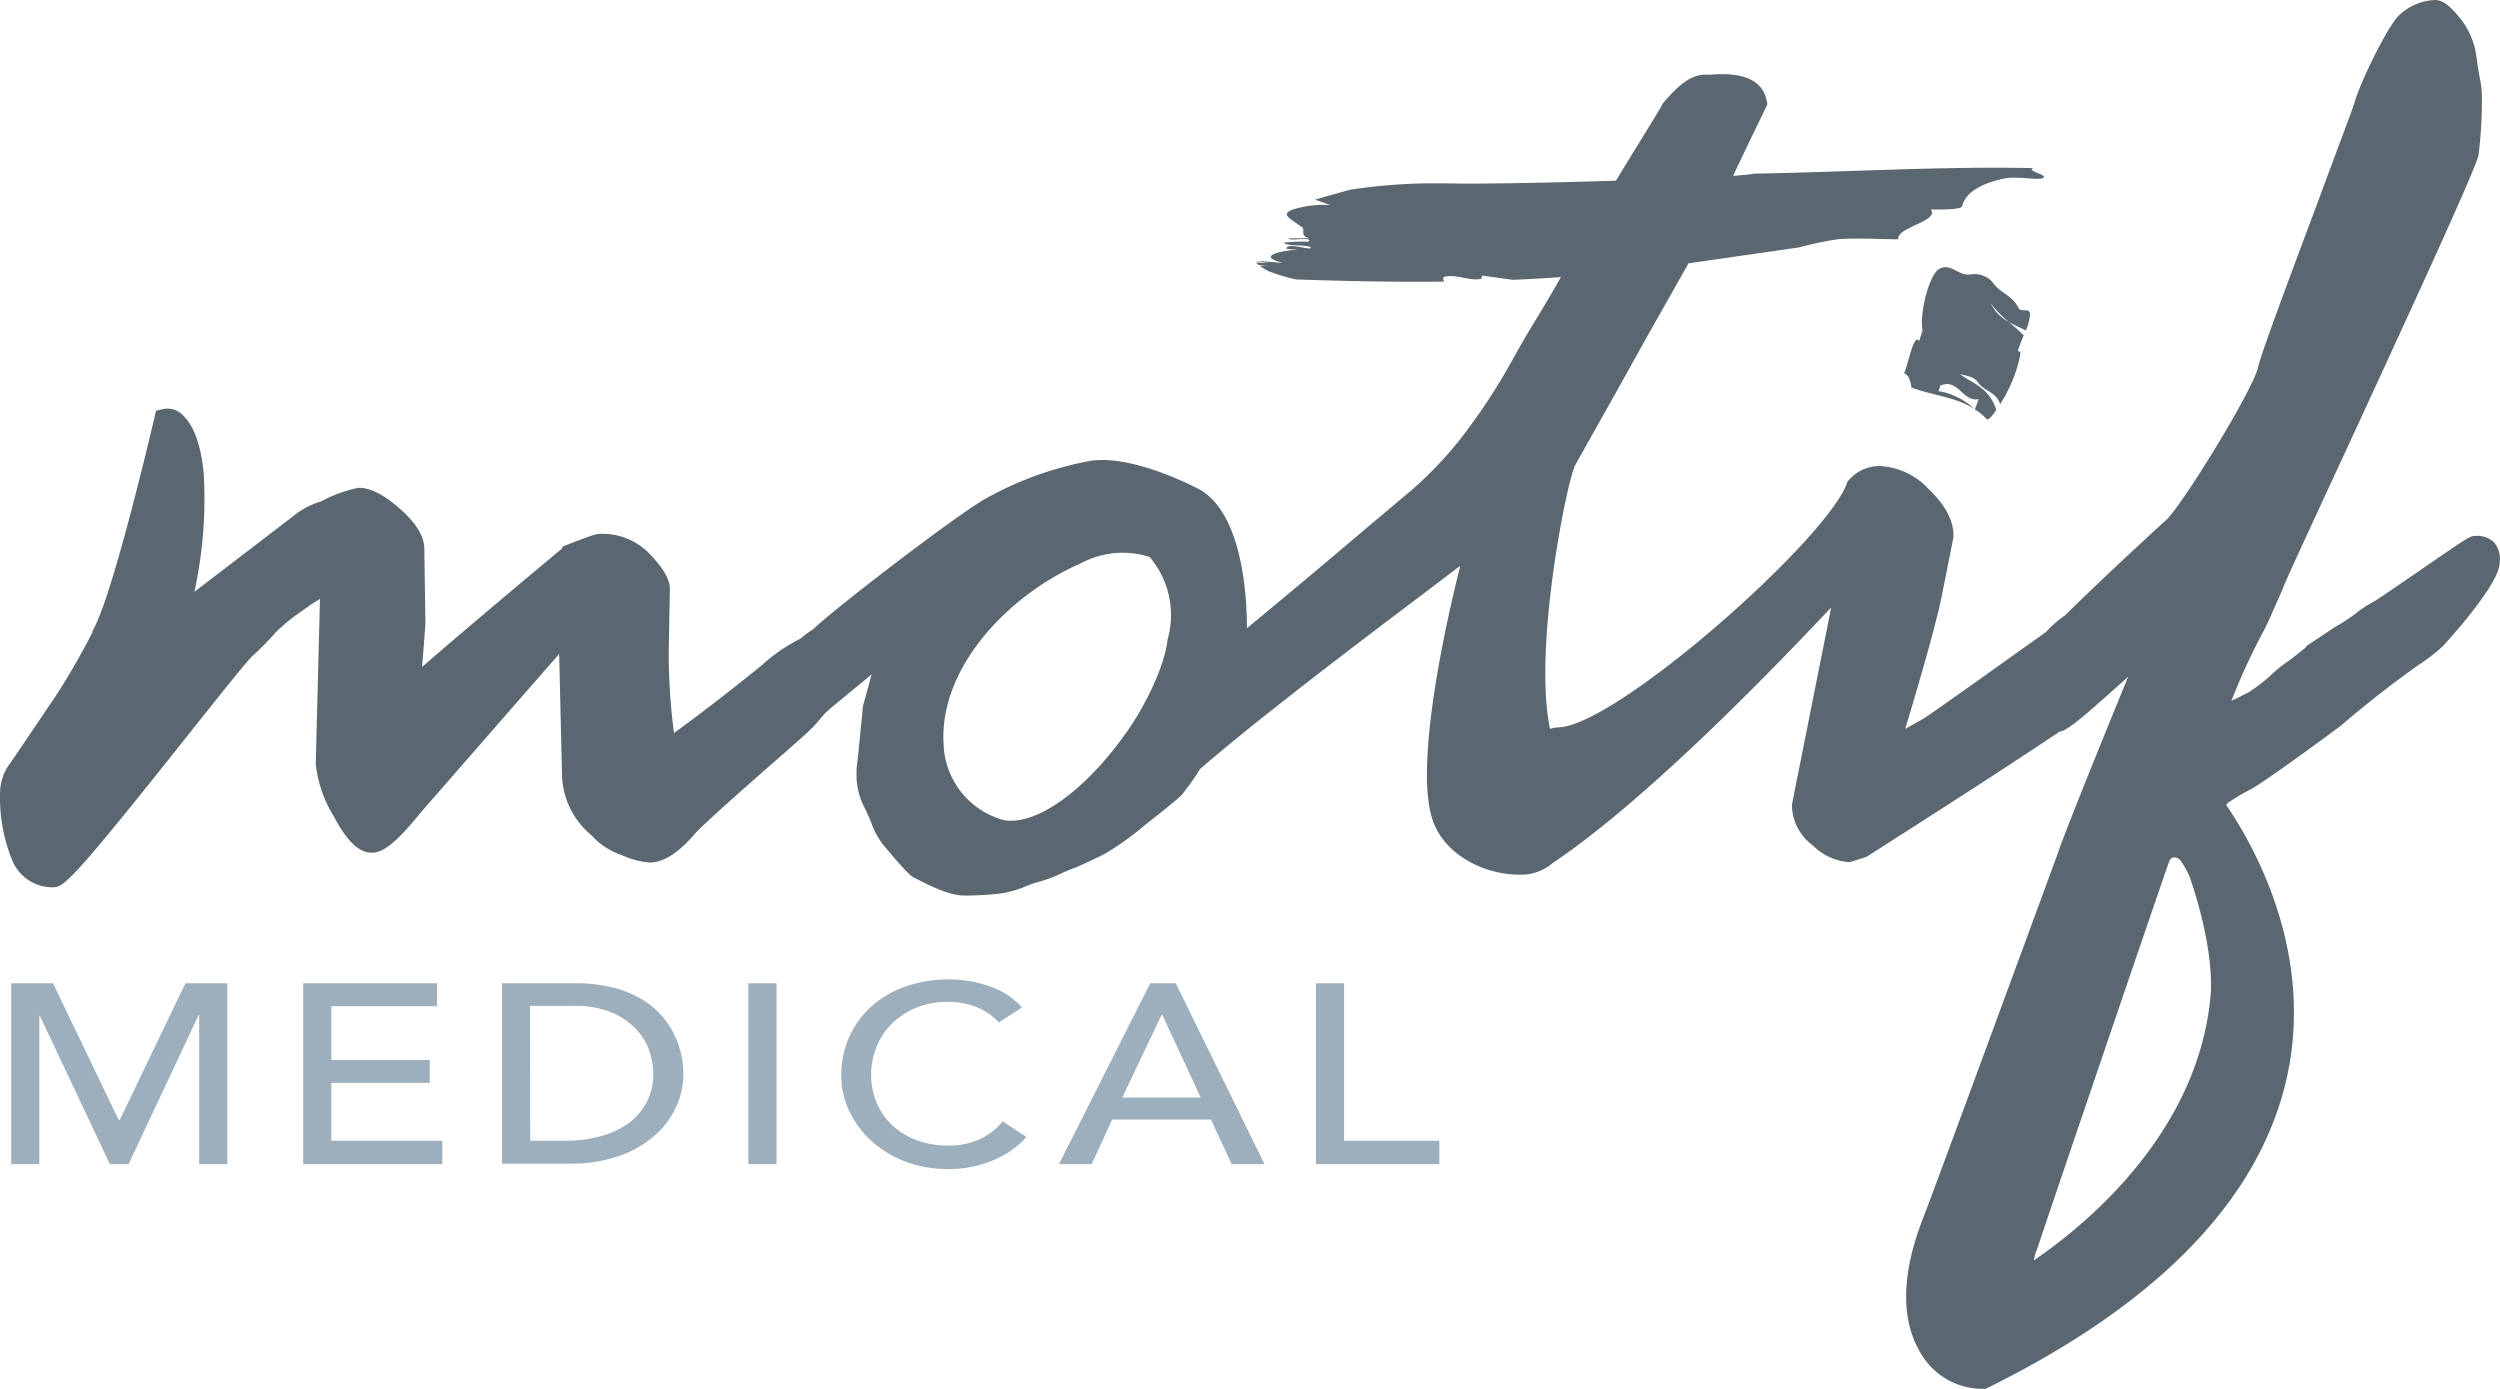
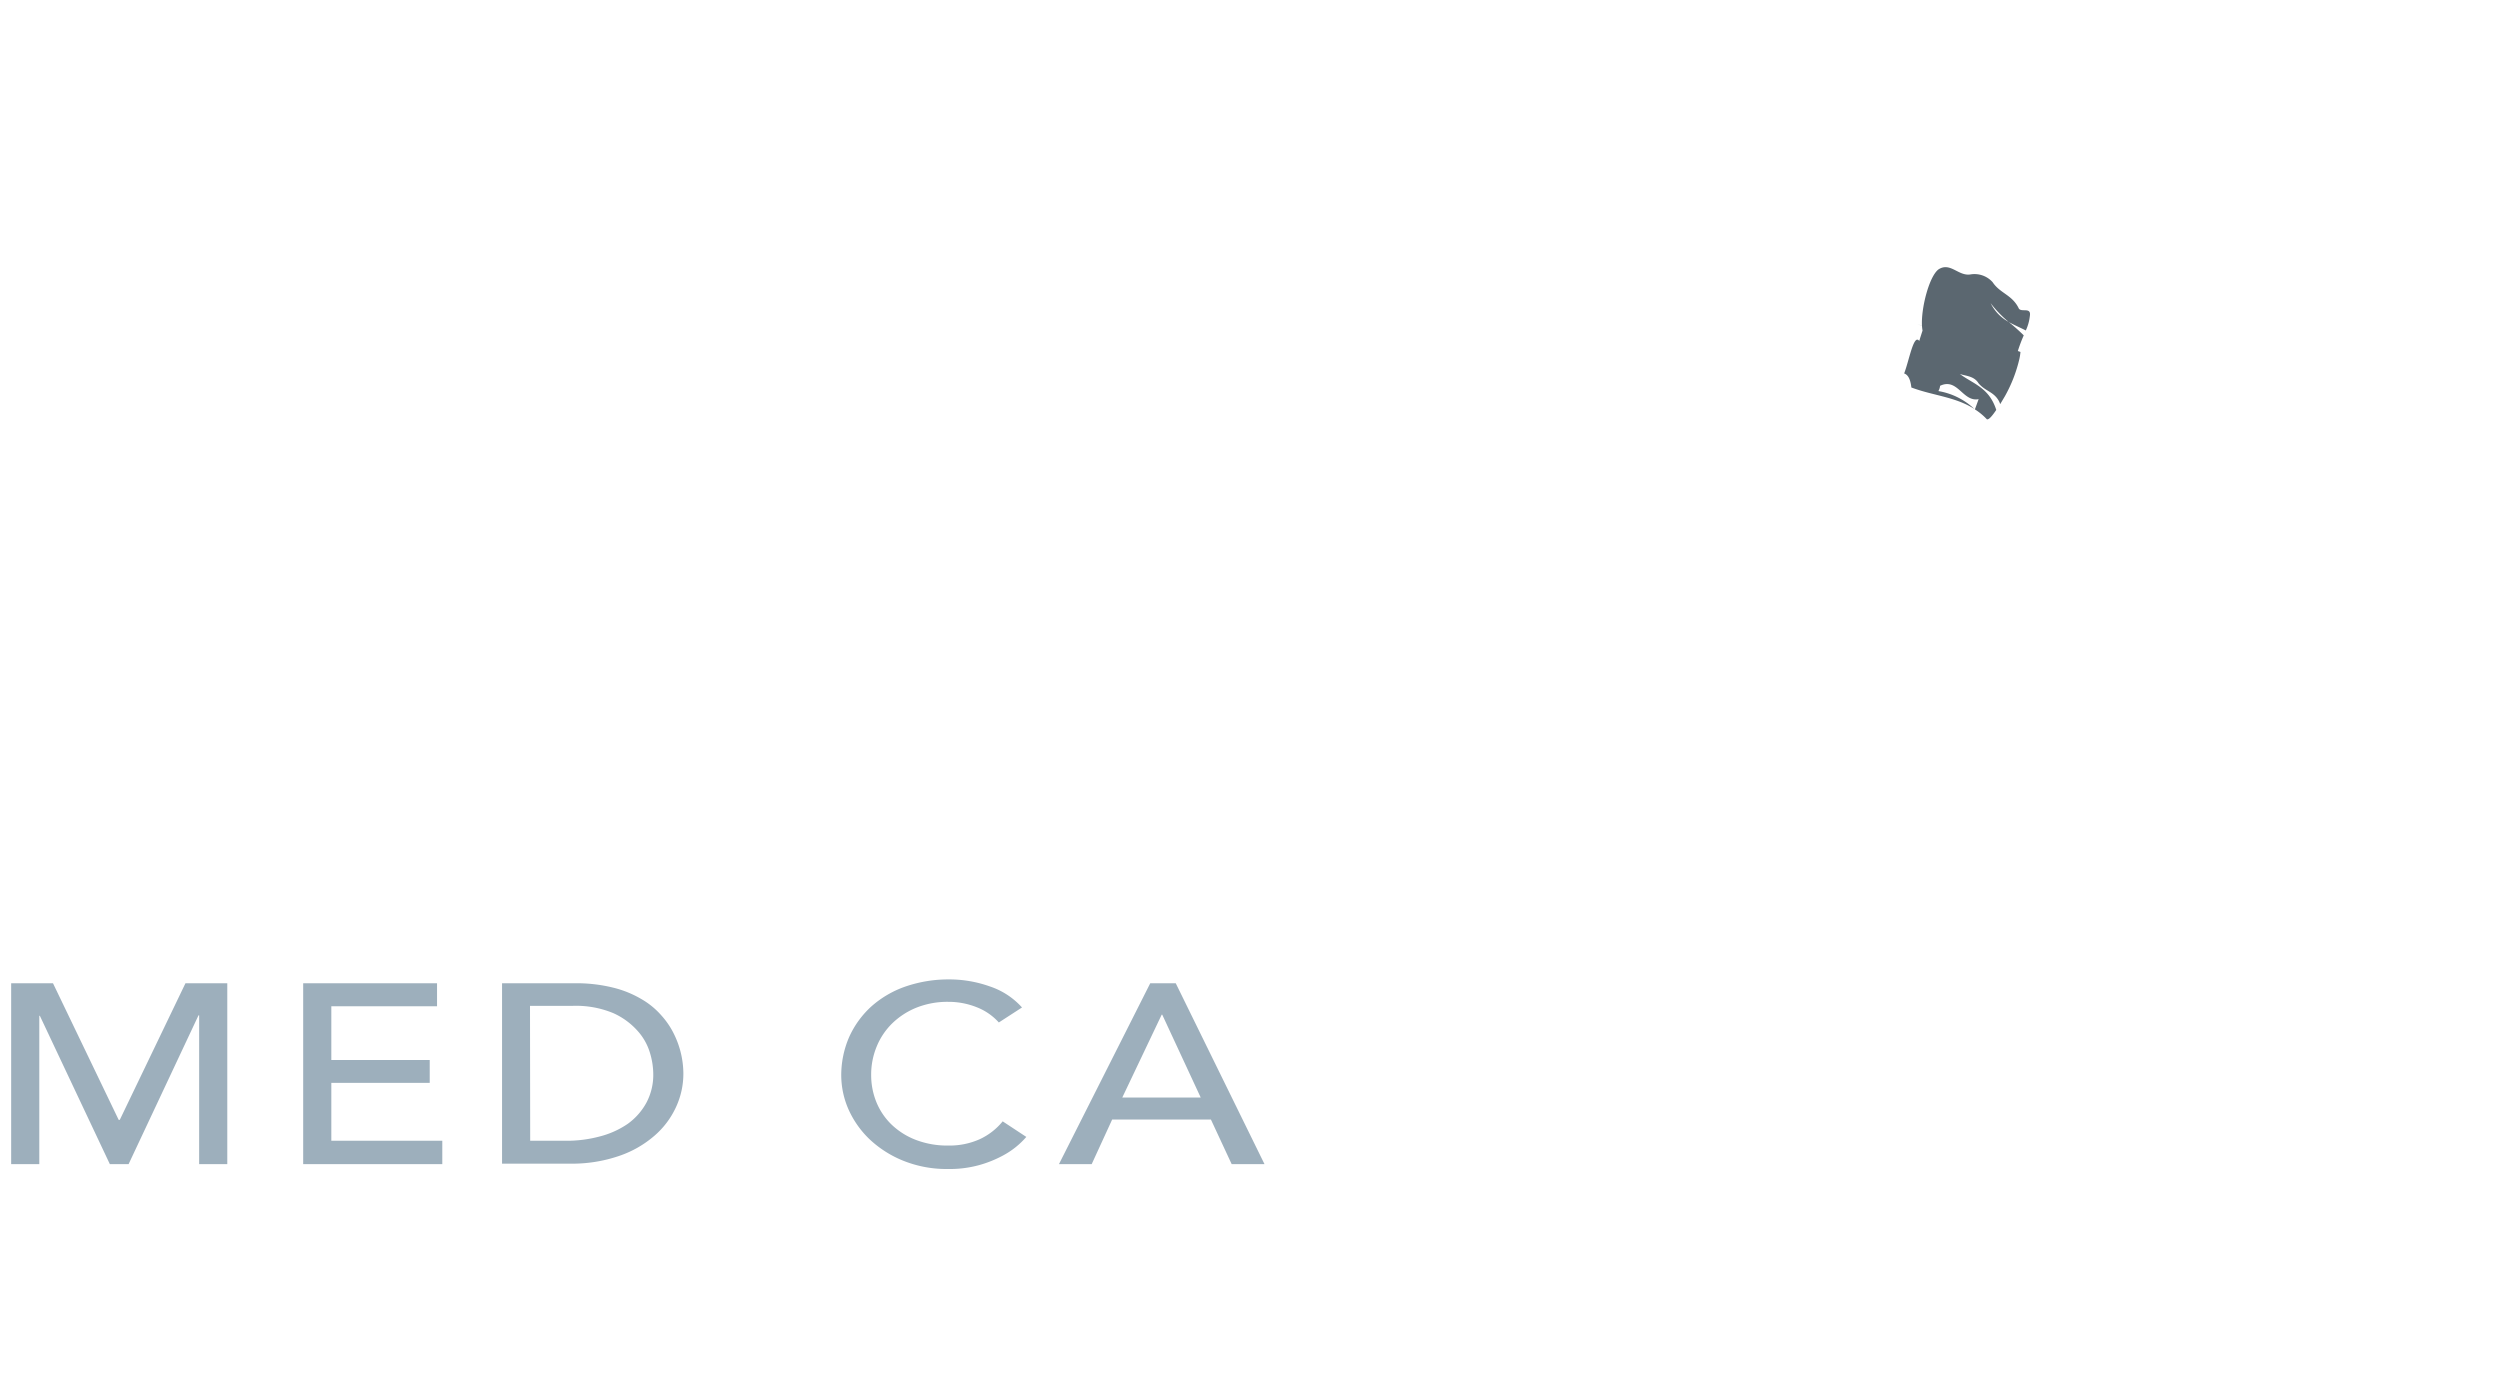
<svg xmlns="http://www.w3.org/2000/svg" viewBox="0 0 266.51 148.05">
  <defs>
    <style>.cls-1{fill:#5b6770;}.cls-2{fill:#9dafbc;}</style>
  </defs>
  <g id="Layer_2" data-name="Layer 2">
    <g id="Layer_1-2" data-name="Layer 1">
      <g id="Layer_1-2-2" data-name="Layer 1-2">
-         <path class="cls-1" d="M265.89,57.83a2.58,2.58,0,0,0-2-.7c-.55,0-.6,0-6.38,4-1.8,1.22-4,2.75-4.45,3a11.33,11.33,0,0,0-1.9,1.25,20.09,20.09,0,0,1-2.27,1.48l-3,2-.08.14c-.28.26-1.14.93-1.73,1.38a15,15,0,0,0-2.19,1.78,23.89,23.89,0,0,1-2.13,1.62l-.73.36c-.26.14-.76.4-1.15.56a68.81,68.81,0,0,1,3.52-7.6c.18-.37.3-.6.37-.76h0l1.65-3.72v-.06c.4-1,3.39-7.45,6.55-14.28,9.49-20.53,14-30.51,14.25-31.75a46.24,46.24,0,0,0,.36-6,9.9,9.9,0,0,0-.2-2.1c-.09-.42-.23-1.26-.4-2.49a8.09,8.09,0,0,0-1.73-4C261.13.55,260.38,0,259.57,0h0a5.86,5.86,0,0,0-3.72,1.54c-1.3,1.1-4.3,7.42-4.82,9.3-.2.73-2,5.41-3.82,10.37-3.46,9.23-6.14,16.42-6.51,18-.57,2.4-7.61,13.92-9.64,16.09-5.22,4.79-8.66,8.06-10.93,10.31a11,11,0,0,0-2,1.75c-4.69,3.35-12.19,8.7-13.1,9.26l-1.93,1.08c.82-2.7,3.36-11.15,4-14.68l1.15-5.76V57.1c0-1.66-.93-3.33-2.68-5a7.62,7.62,0,0,0-5.19-2.42,4.36,4.36,0,0,0-3.22,1.42l-.19.19-.09.25c-2.22,6.08-24.65,25.89-30.76,26a3,3,0,0,0-.88.16c-1.82-8.6,1.82-26.28,2.58-27.83l0-.08c.25-.51,2.81-5,5.51-9.85,3-5.42,5.18-9.2,6.67-11.87l11.76-1.69a36.52,36.52,0,0,1,4.13-.87c2-.17,4.54,0,6.49,0-.32-1.24,4.41-1.93,3.45-3.17,1.29,0,3.24,0,3.33-.35.29-1.06,1.26-2.3,4.7-3,1.34-.18,3.42.23,3.89,0,.75-.35-1.76-.72-1-1.07-10-.2-19.67.42-29.76.59-.44.08-1.22.16-2.23.24,1-2.18,2.44-5.11,3.46-7.23l.2-.41-.1-.44c-.66-3.07-4.45-2.81-6.07-2.71h-.54c-1.32,0-2.72,1-4.39,3l-.11.13-.07.16c-.16.34-1.32,2.21-2.24,3.71-1.14,1.83-2,3.28-2.63,4.3-7.14.23-14.76.37-17.82.29h-.54a59,59,0,0,0-9.93.67c-1.25.32-2.53.7-3.8,1.07.6.19,1.16.39,1.63.58a10.39,10.39,0,0,0-3.09.23c-2.75.58-1.18,1.17-.1,2,.77.35-.25.94.95,1.3h-2.16c-.09.36,2.66-.23,2.07.36a19.29,19.29,0,0,0-2.63.11c.31.47,3,.13,2.88.6-.47.12-2.44-.6-2.6,0,0,.12.83.13,1.27.13-2.66.22-4.12.81-1.68,1.41-.84,0-2-.23-2.93-.14h0c.45,0,1.22.12,1.63.13h-1.53l.27.24a7.61,7.61,0,0,0,1.16.12h-1a7.77,7.77,0,0,0,.87.53,17.82,17.82,0,0,0,3,.9c5.24.18,10.5.29,15.74.23,0-.21-.28-.43.15-.54,1.36-.23,2.47.49,3.83.25a1.69,1.69,0,0,1,.1-.35c1,.13,2.16.31,3.29.45,1.71-.07,3.41-.17,5.1-.29-1.13,2-2.22,3.8-3,5.08s-1.43,2.43-1.62,2.77l-.29.51a64.61,64.61,0,0,1-5.74,8.81,40.75,40.75,0,0,1-5.28,5.55l-4.89,4.11c-3.52,3-9,7.59-12.65,10.6,0-4.71-.86-12.59-5.21-14.88-.06,0-6.54-3.51-11.18-3h-.08a36.22,36.22,0,0,0-11.27,4c-3,1.62-16.29,11.84-18.52,14a11.57,11.57,0,0,0-1.35,1,18.15,18.15,0,0,0-4,2.73c-1.52,1.28-7,5.58-9.47,7.31a64.89,64.89,0,0,1-.56-8.47l.12-6.87c0-1-.67-2.19-2.12-3.71a7,7,0,0,0-5.36-2.17c-.25,0-.53,0-3.75,1.28l-.2.08-.09.23C58.53,59.61,48.65,67.89,45,71.1l.35-4.53-.11-8c0-1.41-.89-2.84-2.67-4.39S39.43,52,38.23,52h0a14.32,14.32,0,0,0-4,1.45,8.63,8.63,0,0,0-3.11,1.68h0c-.1.07-9.38,7.19-10.18,7.79l-.22.17a46.16,46.16,0,0,0,1-12.57c-.33-3.66-1.34-5.37-2.13-6.16a2.29,2.29,0,0,0-2.16-.76l-.8.18-.18.8c-.05.18-4.26,18.31-6.43,22.39l-.16.3v.13a78.1,78.1,0,0,1-4,6.92c-.8,1.17-2.44,3.6-3.59,5.31L1.08,81.37a5.24,5.24,0,0,0-1.07,3,17.82,17.82,0,0,0,1.27,7.29,4.63,4.63,0,0,0,4.31,2.93h.07c1.15,0,2.11-.77,14.6-16.5,2.79-3.51,5.94-7.47,6.63-8.14l.18-.16a29.73,29.73,0,0,0,2.29-2.34,18.88,18.88,0,0,1,3-2.43,17,17,0,0,1,1.75-1.17l-.45,17.56A13.2,13.2,0,0,0,35.57,87C37,89.7,38.26,90.9,39.63,90.9h0c.93,0,2.21-.53,5.14-4.19l14.84-17c.08,3.35.3,13,.31,13.14A8.63,8.63,0,0,0,63,89c.11.1.19.19.24.24a7.42,7.42,0,0,0,3,1.9,9,9,0,0,0,3,.81h0c1.48,0,3.08-1,4.89-3.13,1-1.08,5.42-5,8.38-7.58,1.77-1.55,3.17-2.78,3.66-3.25l.45-.43c.45-.47.88-1,1.28-1.47l.19-.18c.48-.44,1.57-1.33,2.72-2.28.85-.69,1.54-1.26,2.11-1.74L92,75.25l-.53,5.35L91.31,82v.45a7.52,7.52,0,0,0,.9,3.74c.26.52.46,1,.66,1.49a8.35,8.35,0,0,0,1.34,2.45c2.57,3.08,3,3.33,3.25,3.43,2.91,1.53,3.92,1.75,5,1.9h.32a4.09,4.09,0,0,0,.7,0c.8,0,1.93-.08,2.67-.15a11,11,0,0,0,3.43-.92c.29-.11.68-.26.82-.29a14.22,14.22,0,0,0,2.9-1.07c.41-.18,1-.42,1.11-.46.54-.16,2.42-1.08,3.31-1.52A29.6,29.6,0,0,0,122,88c3.68-2.89,4-3.24,4.12-3.44a2.35,2.35,0,0,1,.19-.25A22.83,22.83,0,0,0,127.91,82c6.28-5.45,17.27-13.76,24-18.83l3.72-2.83v.16c-.53,2.07-5,19.88-3,26.62,1.13,3.89,5.37,6,9,6.12h.26A5.17,5.17,0,0,0,165.53,92c10.58-7.11,24.63-21.9,29.68-27.24-.93,4.71-3.19,16-4.18,21v.28a5.43,5.43,0,0,0,2.23,4.09A6.09,6.09,0,0,0,197,91.9h.24l1.74-.56.14-.09c13.57-8.65,18.58-12,20.49-13.29h.14c.87-.28,2.48-1.64,6.86-5.58l.28-.28c-2.25,5.48-6.93,17-7.51,18.85-.29.78-13.38,36.42-14.32,38.78-3.14,7.94-1.71,12.52,0,15a7.59,7.59,0,0,0,6.06,3.32h.56l.25-.12c17.86-8.84,28.51-19.68,31.66-32.23,3.51-14-3.6-26-6.28-29.9l.21-.22a20.93,20.93,0,0,1,2.41-1.43h0c1.46-.77,8.68-6.08,9.61-6.78h0c3.11-2.69,6.2-5,8.25-6.46a18.14,18.14,0,0,0,2.6-2h0c.06-.06,6.11-6.57,6.08-8.93A2.73,2.73,0,0,0,265.89,57.83ZM217.1,133.36c.43-1.4,13.6-40.08,14.16-41.58.19-.37.42-.38.5-.38a.88.88,0,0,1,.77.45,8.86,8.86,0,0,1,.94,1.74c0,.07,2.39,6.53,2.23,12-1.07,15.25-13.85,25.36-18.89,28.77.08-.37.16-.7.25-1Zm-94.54-74,.24.32a9.54,9.54,0,0,1,1.65,8.56v.12c-.48,3.4-2.93,7.75-4.47,9.86-4.38,6.16-9.61,9.85-13,9.2a8.69,8.69,0,0,1-6.39-8.14c-.46-8.09,6.84-15.72,14.28-19.07h.07a9.41,9.41,0,0,1,7.63-.83Z" />
        <path class="cls-1" d="M216.4,33.62c.11-.89-.89-.31-1.18-.72-.69-1.47-2-1.61-2.8-2.82a2.59,2.59,0,0,0-2.39-.82c-1.28.18-2.13-1.35-3.38-.54-1,.76-1.86,4.13-1.76,6l-.53-.17.53.18a4.43,4.43,0,0,0,.06.51c-.09.28-.27.83-.35,1.11-.59-.82-1.08,2.1-1.61,3.46.38.13.66.54.77,1.5l.37.13c2.17.75,4.41.92,6.35,2.16a7.38,7.38,0,0,0-3.84-1.91,1.37,1.37,0,0,0,.18-.56c1.88-.9,2.42,1.76,4.11,1.42-.1.27-.29.81-.4,1.09a6.5,6.5,0,0,1,1.28,1.06c.21.07.58-.38,1-1-.77-2.41-2.5-2.79-3.88-3.83.66.22,1.52.21,2,1,.74.87,1.69.89,2.22,2l.08.21.5-.84a15.09,15.09,0,0,0,1.55-4h0a6,6,0,0,0,.11-.72l-.28-.1a15.93,15.93,0,0,1,.63-1.67,21.16,21.16,0,0,0-1.61-1.43,4.58,4.58,0,0,1-1.92-2,12.12,12.12,0,0,0,1.92,2c.6.34,1.23.6,1.83.91A5,5,0,0,0,216.4,33.62Z" />
        <path class="cls-2" d="M1.19,104.82H5.65l7,14.56h.12l7-14.56h4.46V124.1h-3V108.24h-.07L13.71,124.1h-2L4.25,108.29H4.19V124.1h-3Z" />
        <path class="cls-2" d="M32.32,104.82H46.59v2.45H35.32V113H45.81v2.44H35.32v6.17H47.15v2.49H32.32Z" />
        <path class="cls-2" d="M53.52,104.82h7.71a16.2,16.2,0,0,1,4.11.46,11.18,11.18,0,0,1,3.06,1.24,8.37,8.37,0,0,1,2.15,1.78,8.56,8.56,0,0,1,1.36,2.06,9.63,9.63,0,0,1,.94,4.08,8.47,8.47,0,0,1-.78,3.57,9,9,0,0,1-2.31,3.07,11.29,11.29,0,0,1-3.8,2.16,15.46,15.46,0,0,1-5.23.81H53.52Zm3,16.79H60.3a13.61,13.61,0,0,0,3.6-.45,9.42,9.42,0,0,0,3-1.34,6.75,6.75,0,0,0,2-2.25,6.31,6.31,0,0,0,.74-3.13,7.92,7.92,0,0,0-.34-2.16A6.09,6.09,0,0,0,68,109.93,7.66,7.66,0,0,0,65.37,108a10.36,10.36,0,0,0-4.37-.77H56.5Z" />
-         <path class="cls-2" d="M79.78,104.82h3V124.1h-3Z" />
        <path class="cls-2" d="M106.48,109a6.18,6.18,0,0,0-2.37-1.63,8.08,8.08,0,0,0-3-.57,8.93,8.93,0,0,0-3.39.61,8,8,0,0,0-2.59,1.67,7.34,7.34,0,0,0-1.67,2.48,7.83,7.83,0,0,0-.59,3.06,7.65,7.65,0,0,0,.56,2.88,7,7,0,0,0,1.62,2.39,7.73,7.73,0,0,0,2.59,1.63,9.36,9.36,0,0,0,3.47.6,7.84,7.84,0,0,0,3.34-.68,6.87,6.87,0,0,0,2.44-1.9l2.52,1.66a8.74,8.74,0,0,1-2.52,2,12.23,12.23,0,0,1-2.49,1,11.84,11.84,0,0,1-3.35.42,12.36,12.36,0,0,1-4.73-.87,11.52,11.52,0,0,1-3.6-2.28,10.12,10.12,0,0,1-2.26-3.19,9.1,9.1,0,0,1-.78-3.6,10.23,10.23,0,0,1,.84-4.12,9.92,9.92,0,0,1,2.36-3.26,10.77,10.77,0,0,1,3.64-2.13,14.08,14.08,0,0,1,4.68-.76,12.83,12.83,0,0,1,4.3.74,8,8,0,0,1,3.45,2.25Z" />
        <path class="cls-2" d="M122.62,104.82h2.72l9.46,19.28h-3.5l-2.21-4.75H118.56l-2.18,4.75h-3.49ZM128,117l-4.1-8.83h-.06L119.64,117Z" />
-         <path class="cls-2" d="M140.29,104.82h3v16.79h10.15v2.49H140.29Z" />
      </g>
    </g>
  </g>
</svg>